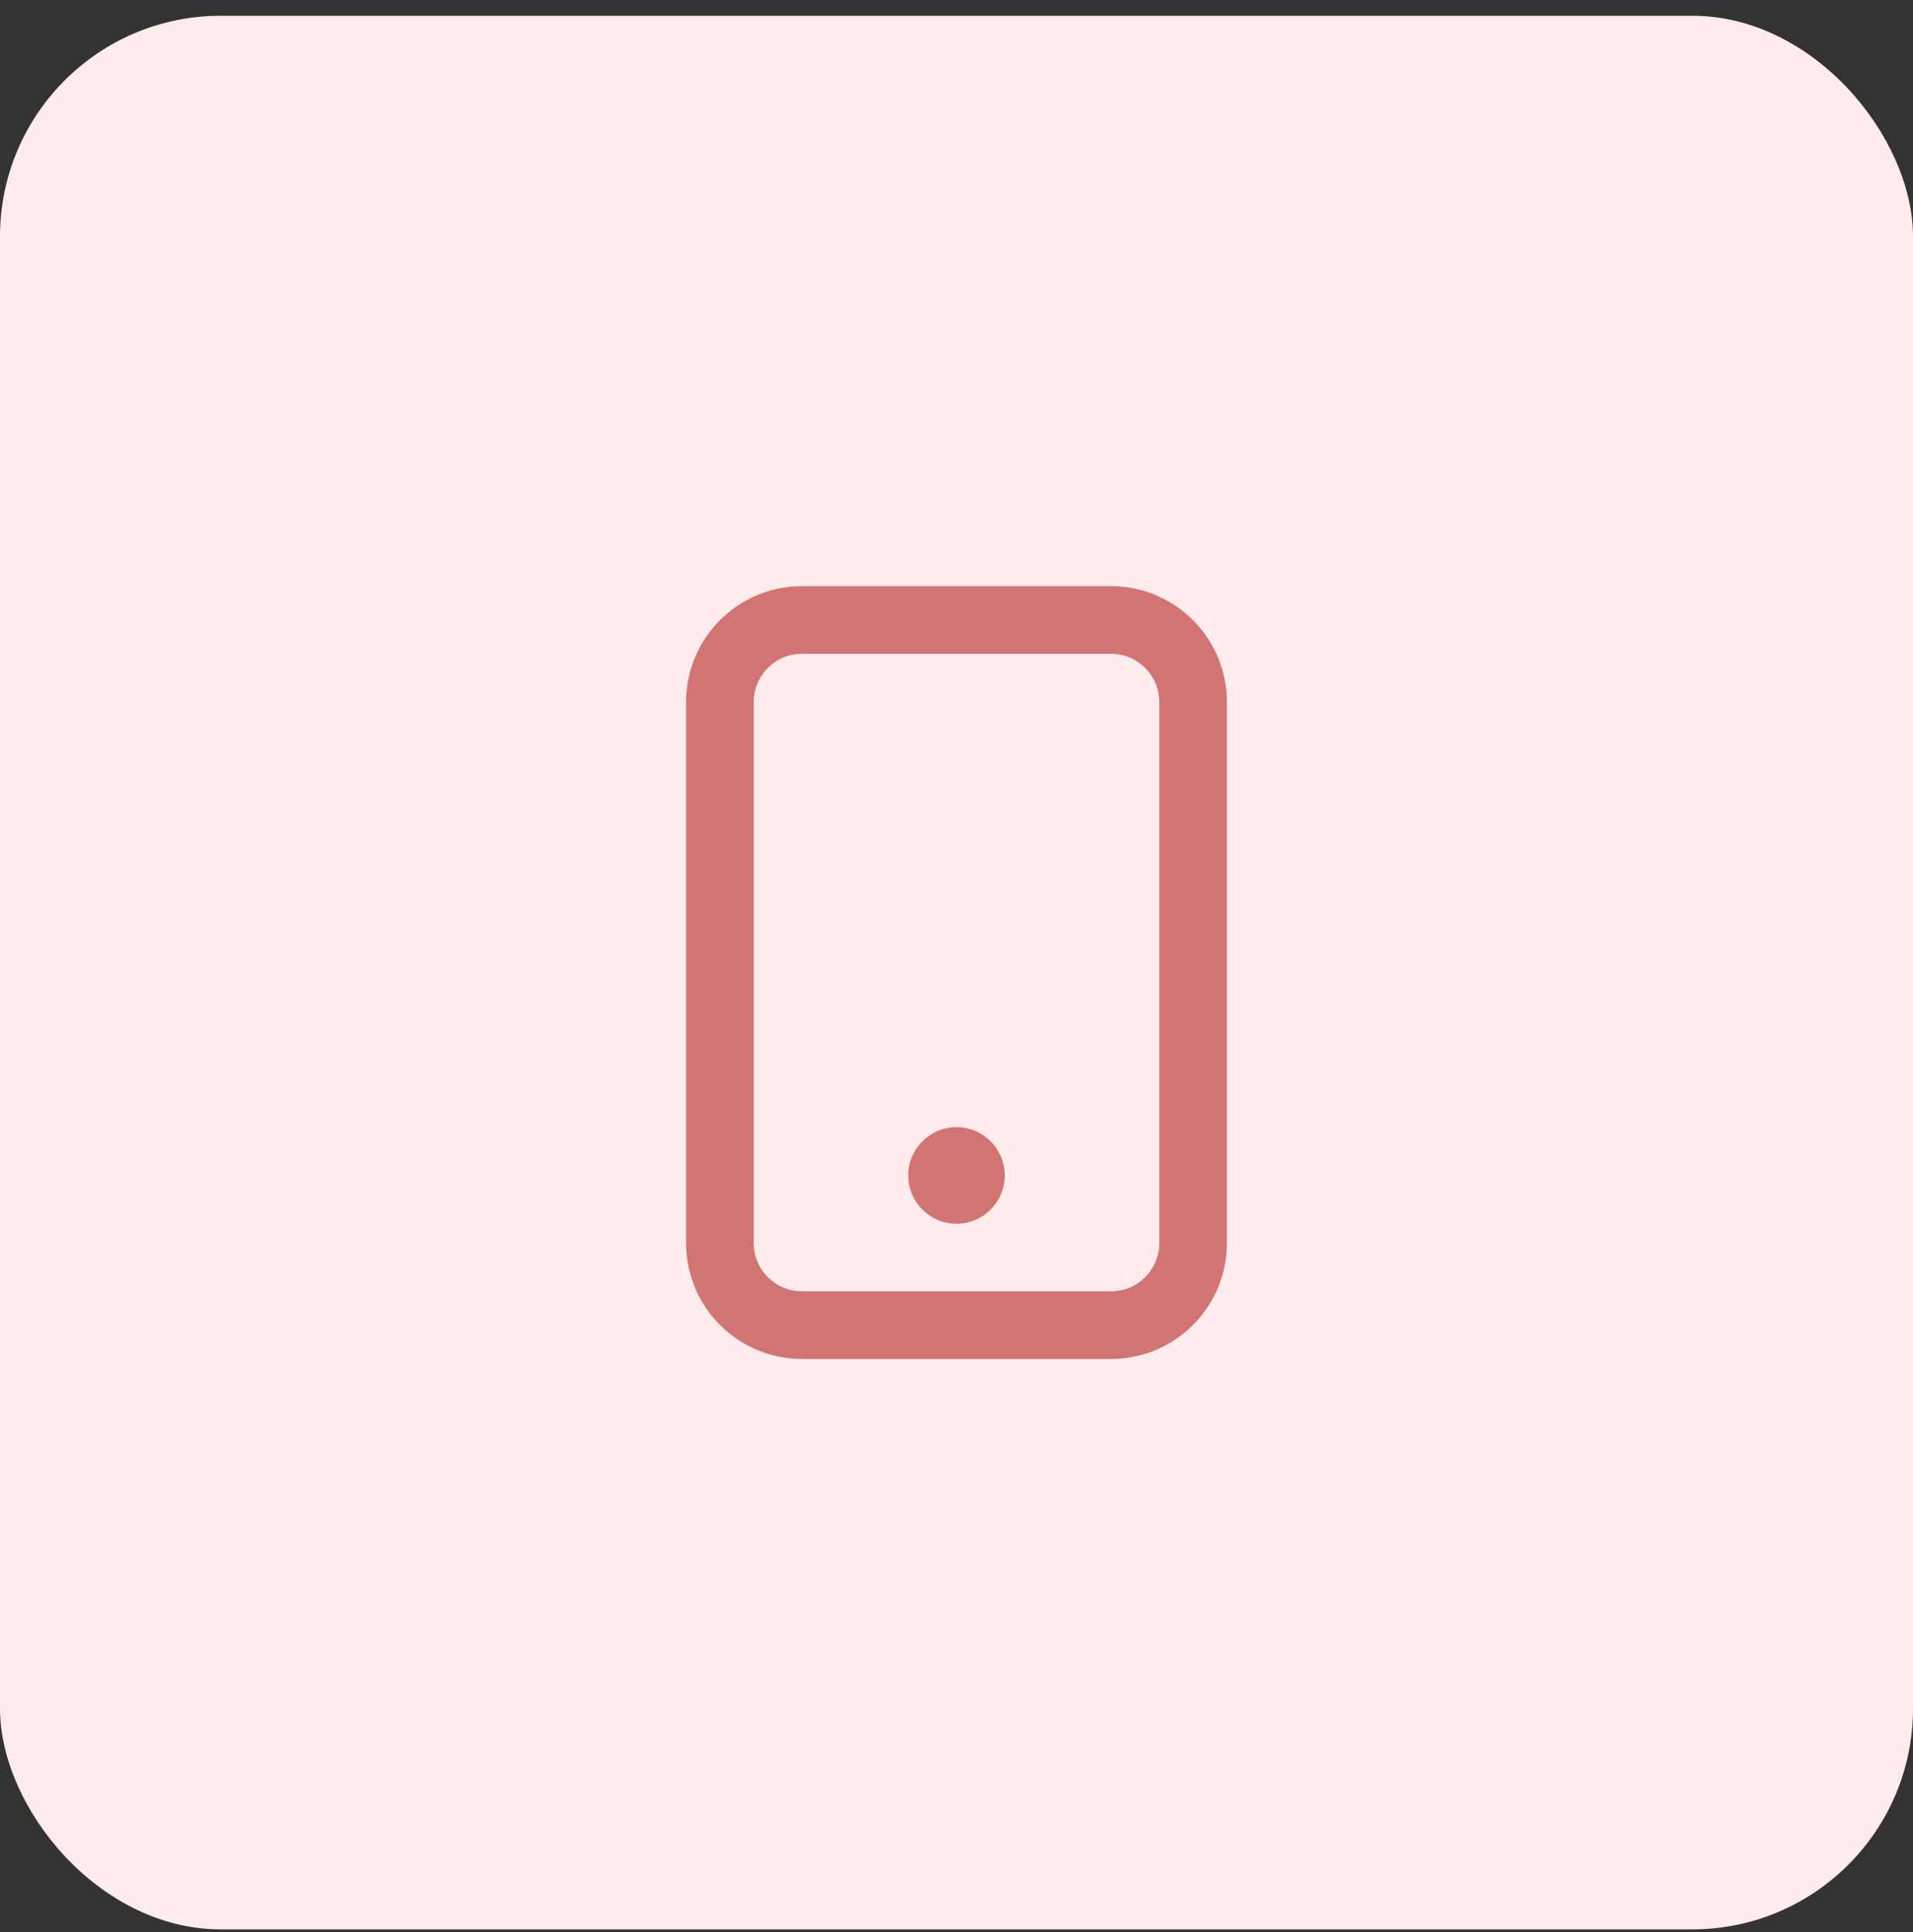
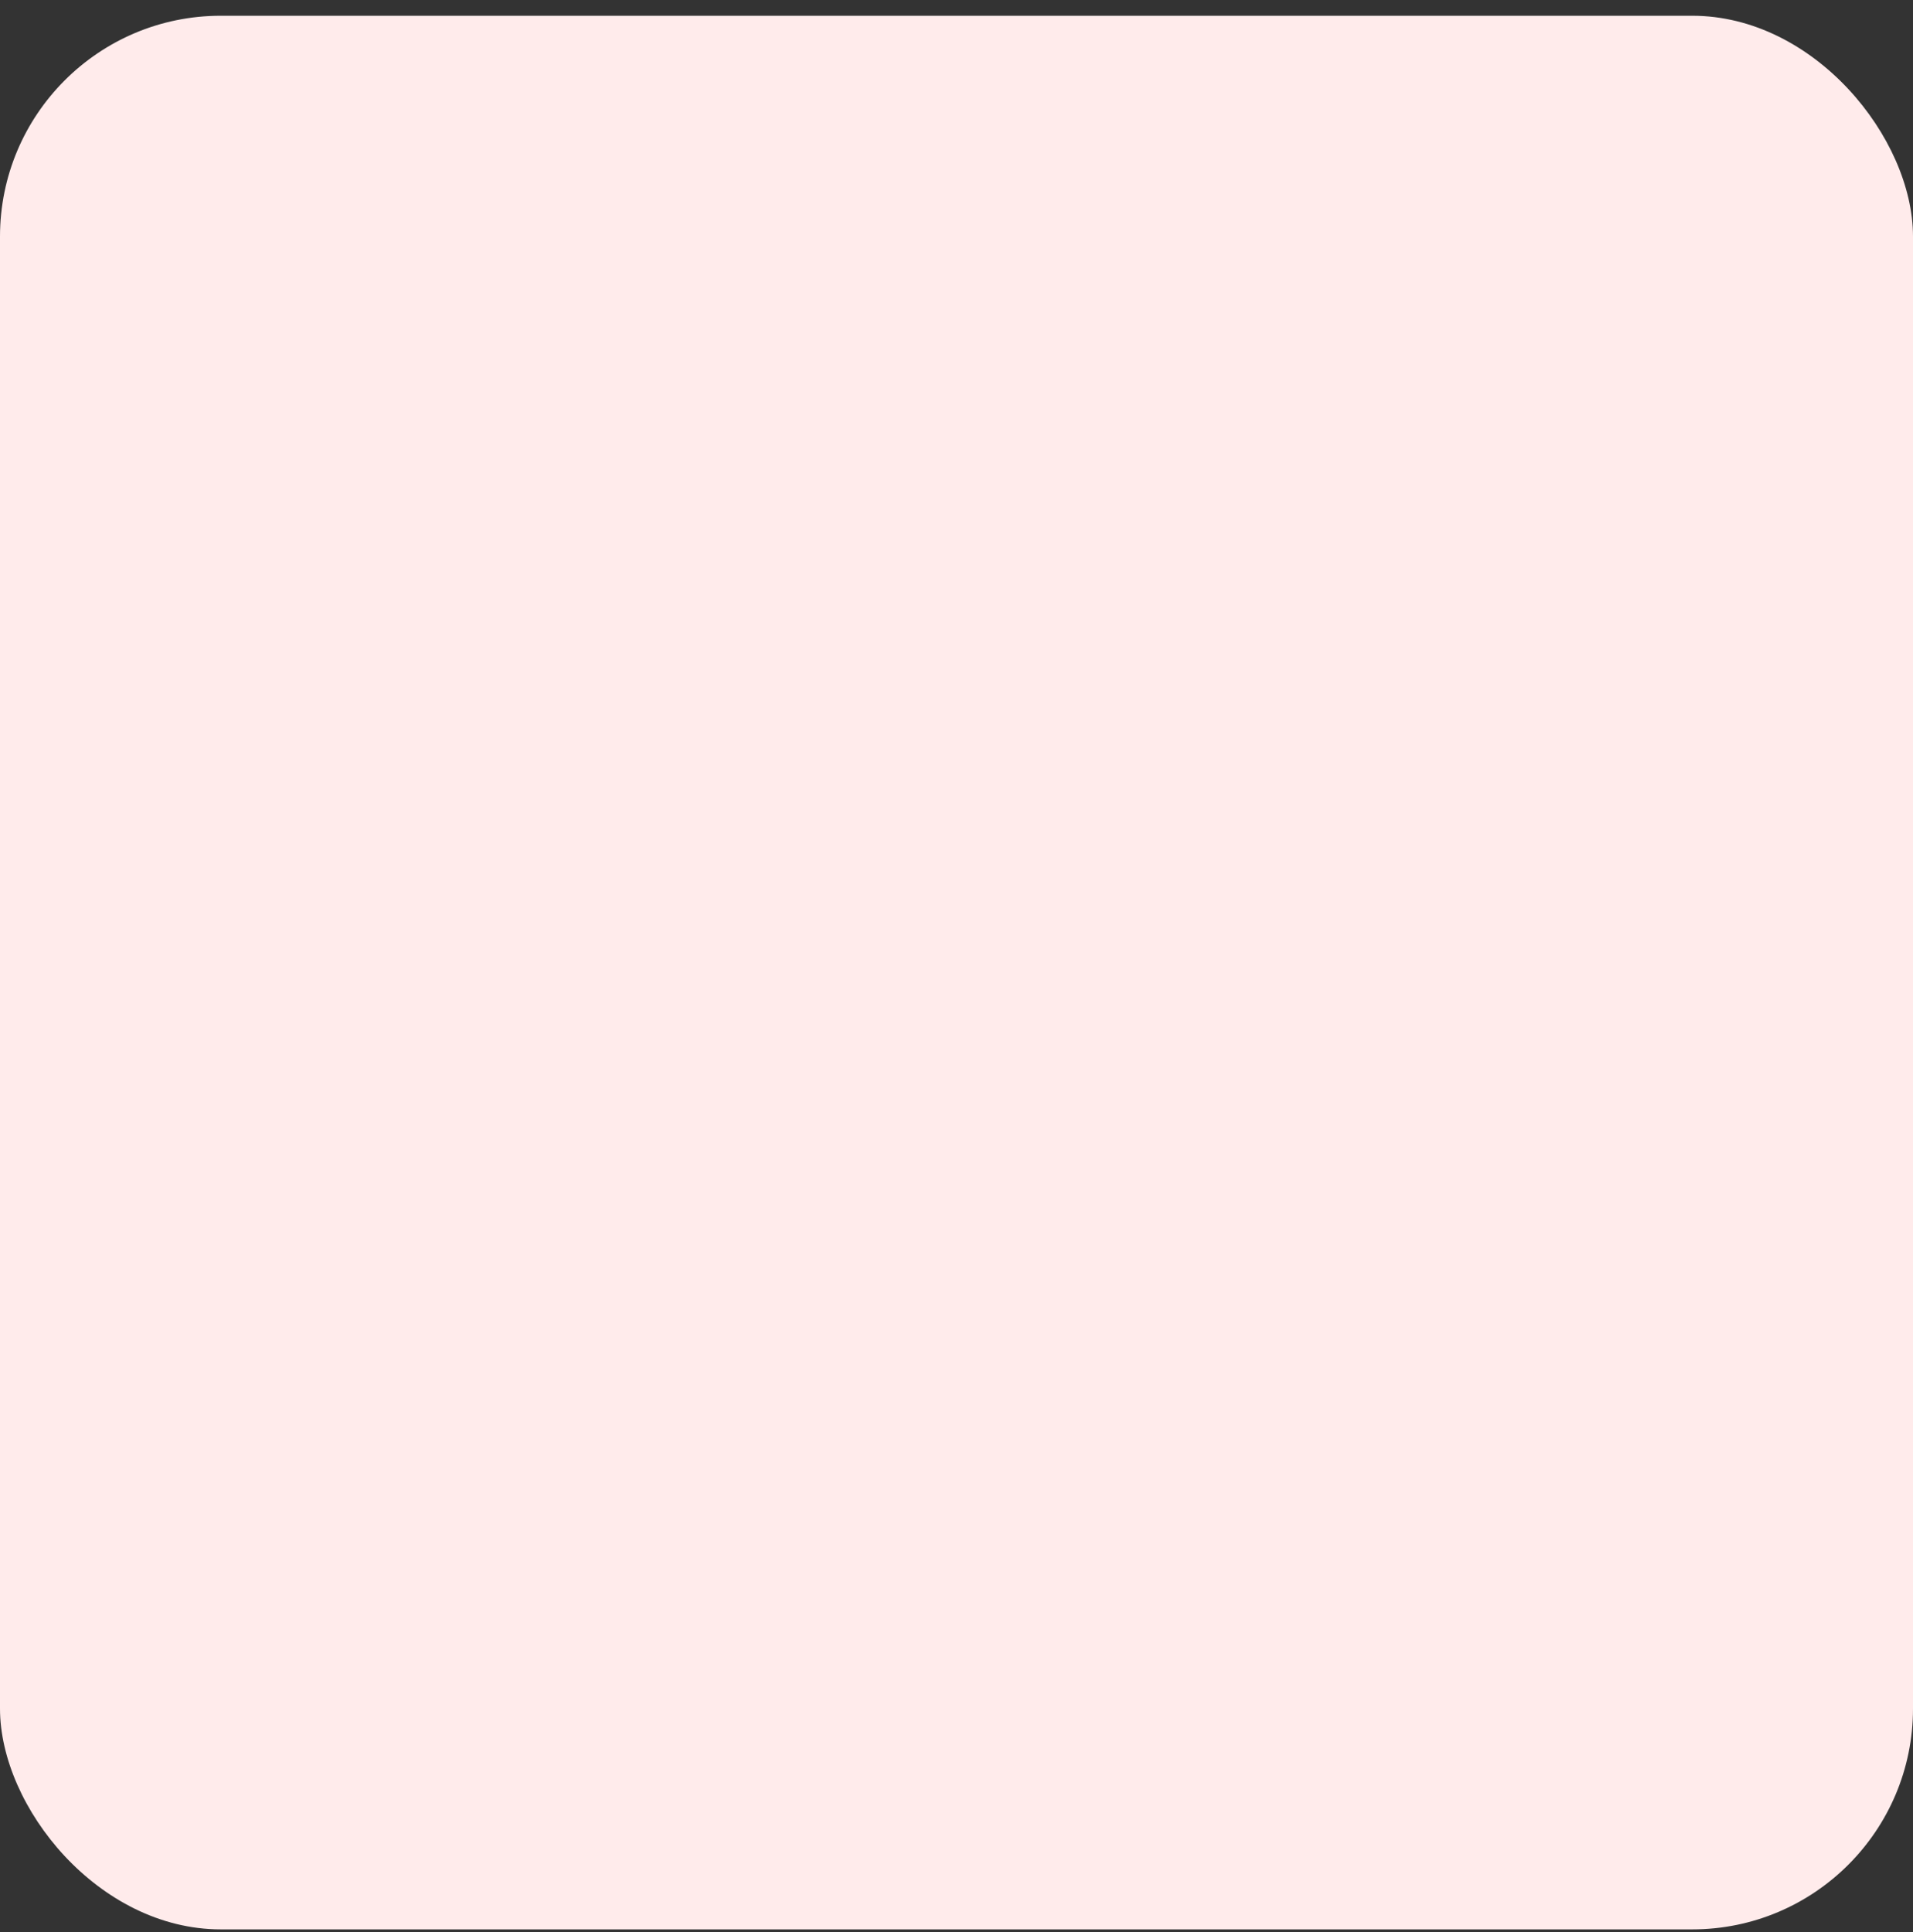
<svg xmlns="http://www.w3.org/2000/svg" width="104" height="105" viewBox="0 0 104 105" fill="none">
  <rect x="0" y="0" width="104" height="105" fill="#333333" stroke="none" />
  <rect y="0.856" width="104" height="104" rx="12" fill="#FFEBEB" />
-   <path fill-rule="evenodd" clip-rule="evenodd" d="M43.6 35.531H60.4C61.85 35.531 63.025 36.707 63.025 38.156V67.556C63.025 69.006 61.85 70.181 60.4 70.181H43.6C42.15 70.181 40.975 69.006 40.975 67.556V38.156C40.975 36.707 42.15 35.531 43.6 35.531ZM37.3 38.156C37.3 34.676 40.12 31.856 43.6 31.856H60.4C63.88 31.856 66.7 34.676 66.7 38.156V67.556C66.7 71.037 63.88 73.856 60.4 73.856H43.6C40.12 73.856 37.3 71.037 37.3 67.556V38.156ZM52 66.506C53.45 66.506 54.625 65.331 54.625 63.881C54.625 62.432 53.45 61.256 52 61.256C50.55 61.256 49.375 62.432 49.375 63.881C49.375 65.331 50.55 66.506 52 66.506Z" fill="#D27474" />
</svg>